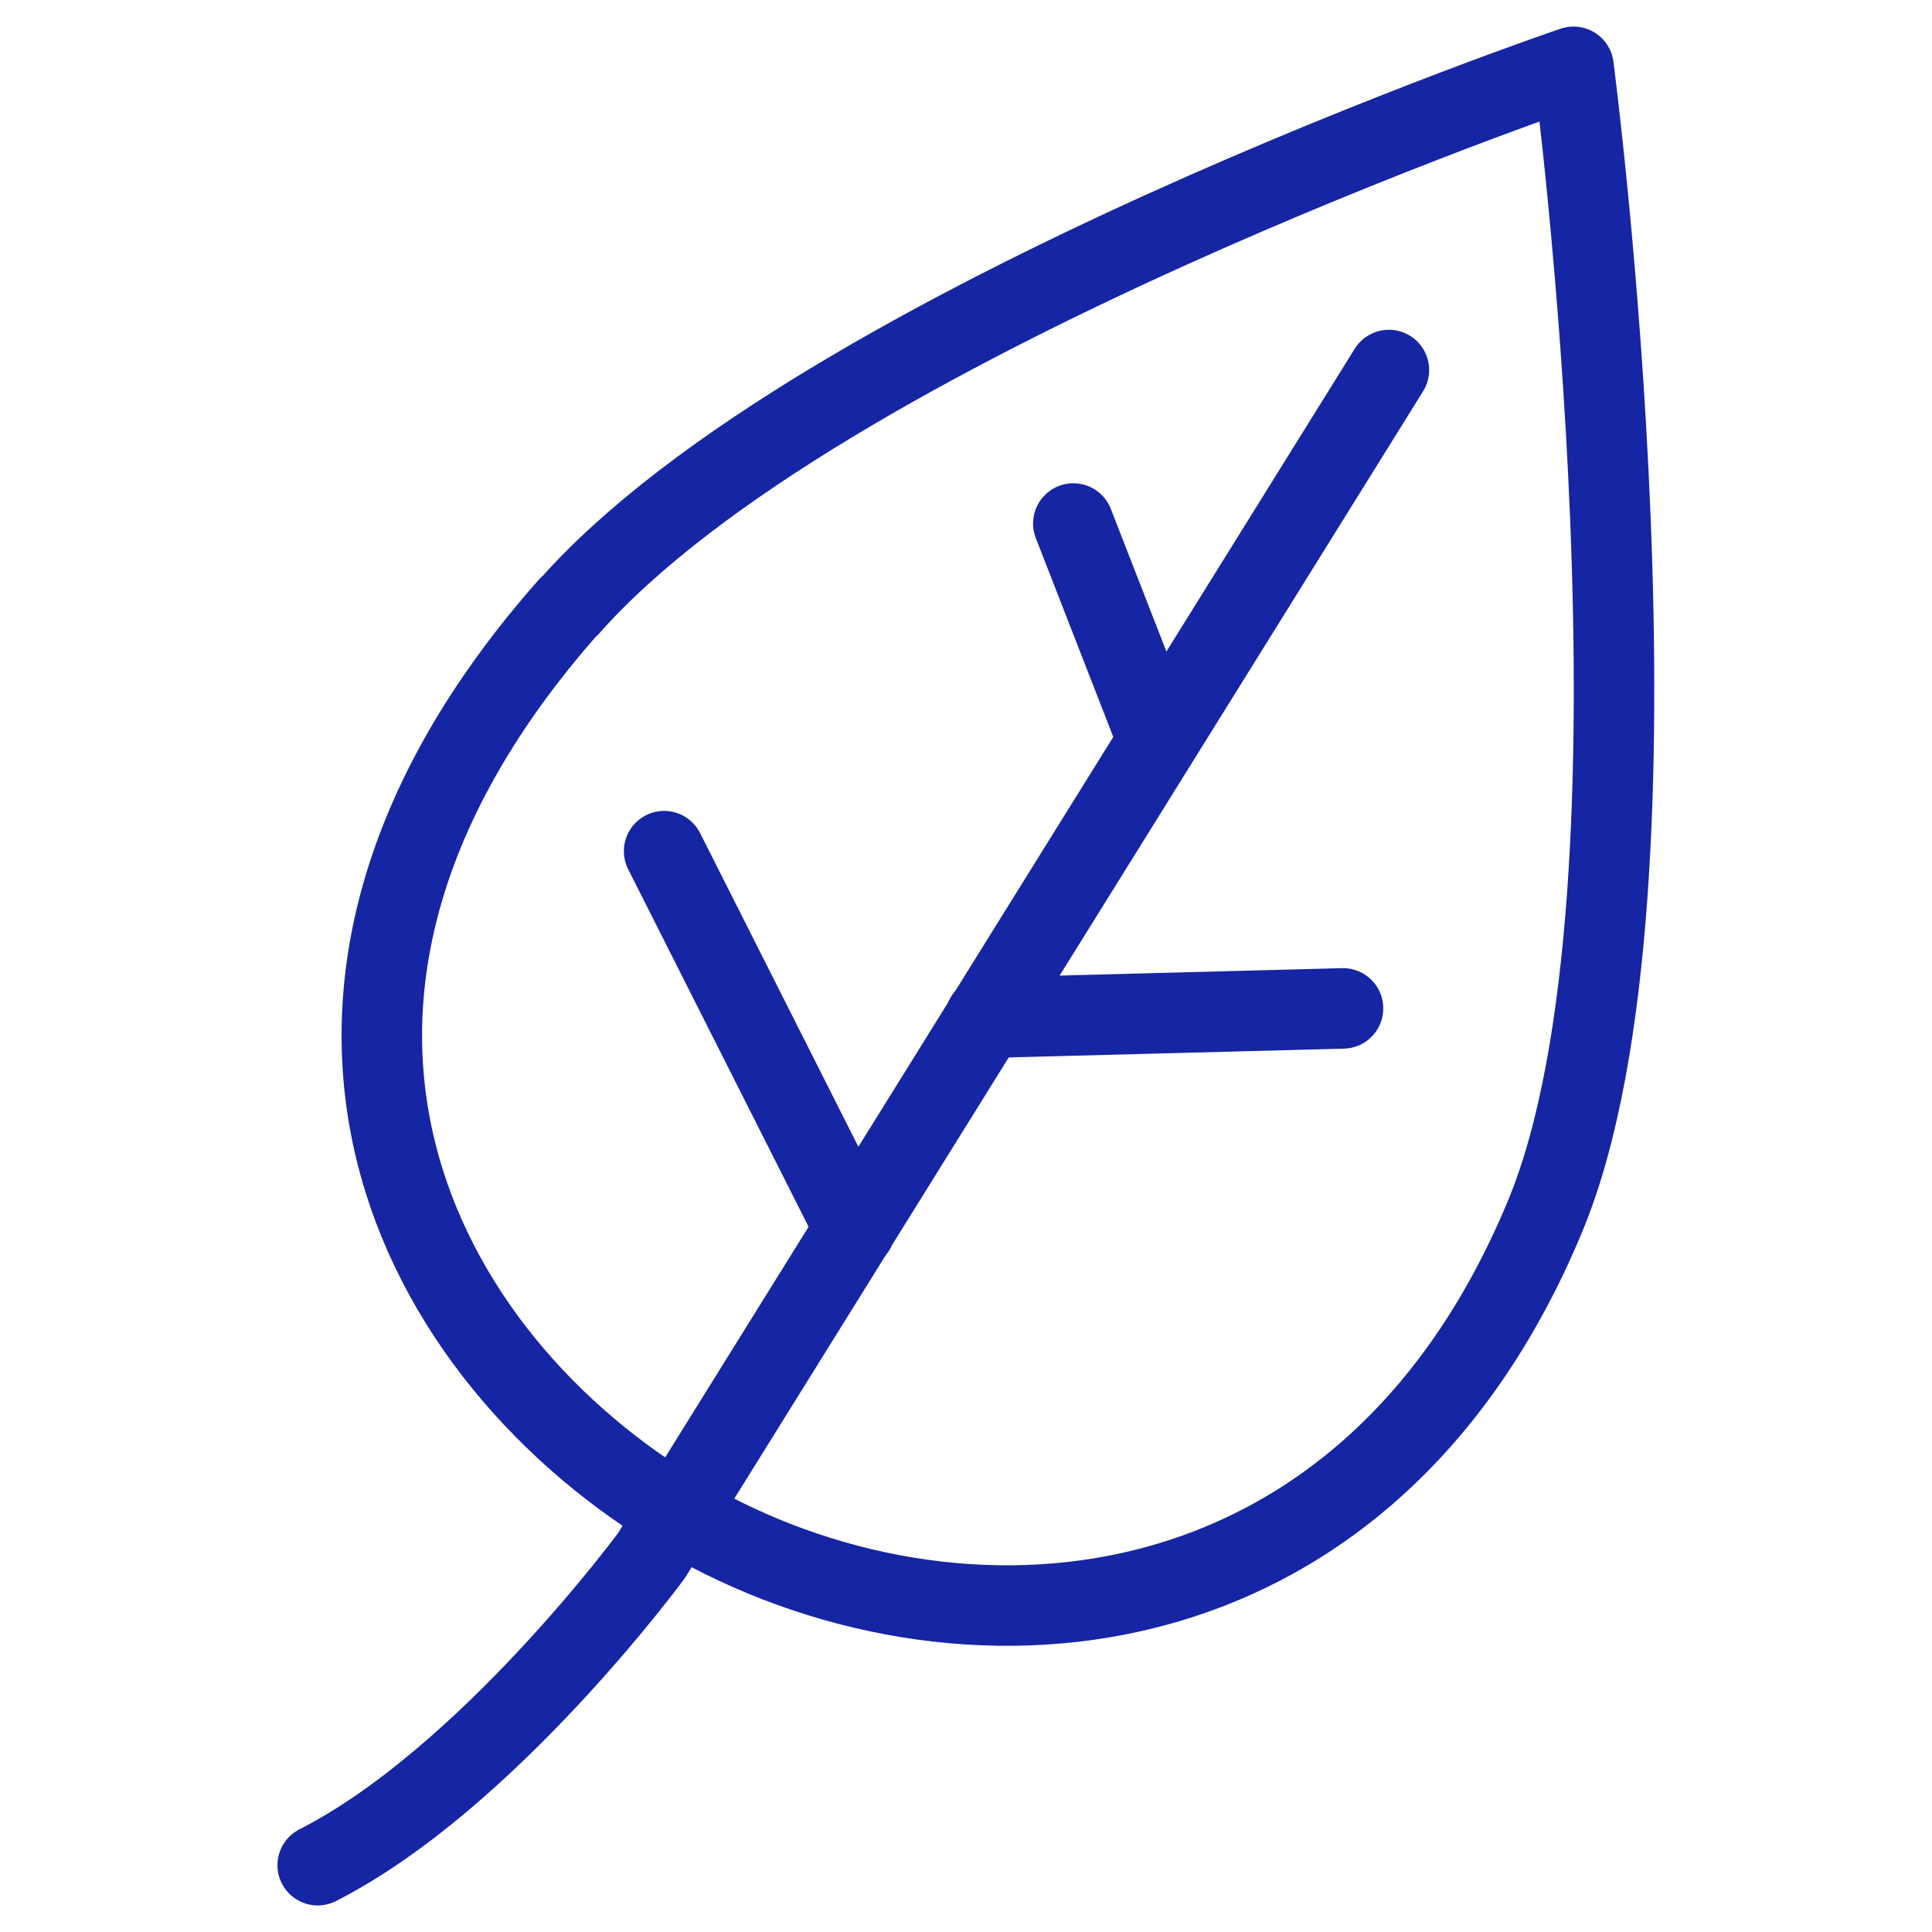
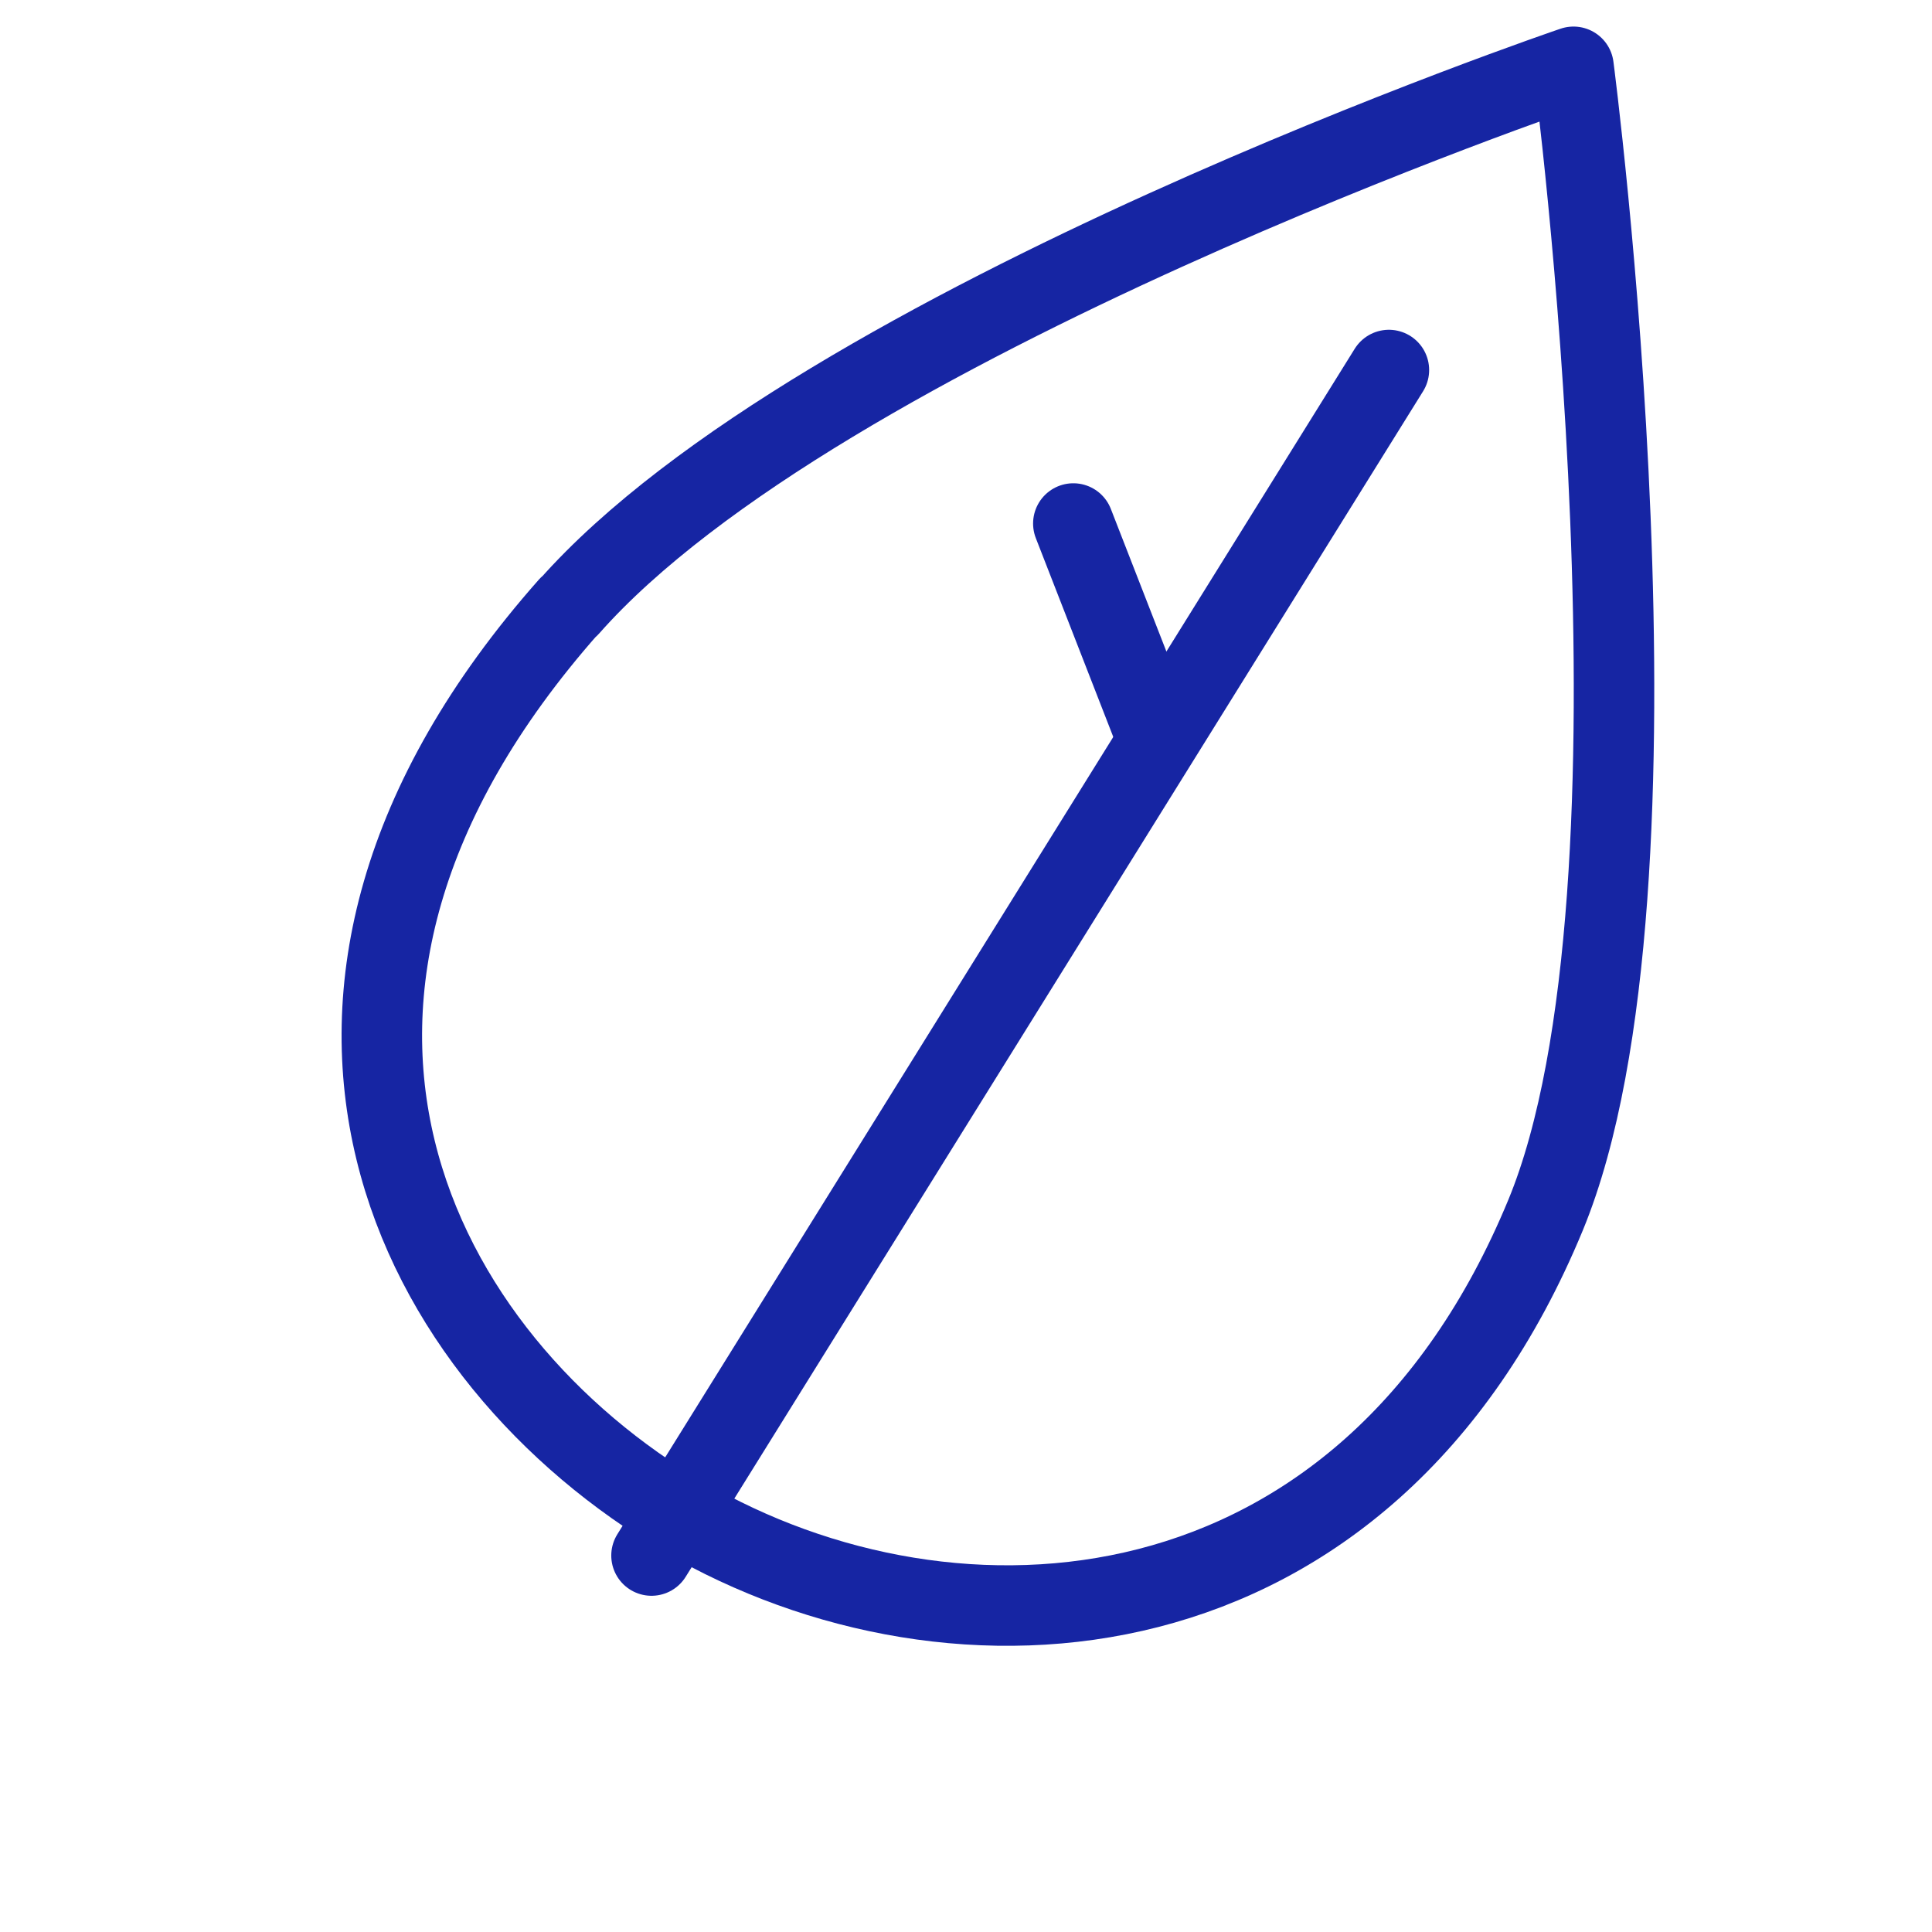
<svg xmlns="http://www.w3.org/2000/svg" id="Layer_1" data-name="Layer 1" viewBox="0 0 72 72">
  <defs>
    <style>
      .cls-1 {
        fill: none;
        stroke: #1625a3;
        stroke-linecap: round;
        stroke-linejoin: round;
        stroke-width: 3px;
      }
    </style>
  </defs>
  <path class="cls-1" d="M21.2,22.6c-12.93,14.62-5.73,28.07,4.3,33.94,10.04,5.86,25.41,4.93,32.1-11.26,5.05-12.24,1.04-42.79,1.04-42.79,0,0-28.07,9.52-37.43,20.12h-.01Z" />
-   <line class="cls-1" x1="31.86" y1="45.81" x2="24.75" y2="31.72" />
  <line class="cls-1" x1="43.14" y1="27.57" x2="40" y2="19.51" />
-   <line class="cls-1" x1="36.72" y1="37.93" x2="50.05" y2="37.58" />
-   <path class="cls-1" d="M51.76,13.79l-27.48,44.18s-6.11,8.32-12.44,11.54" />
+   <path class="cls-1" d="M51.76,13.79l-27.48,44.18" />
</svg>